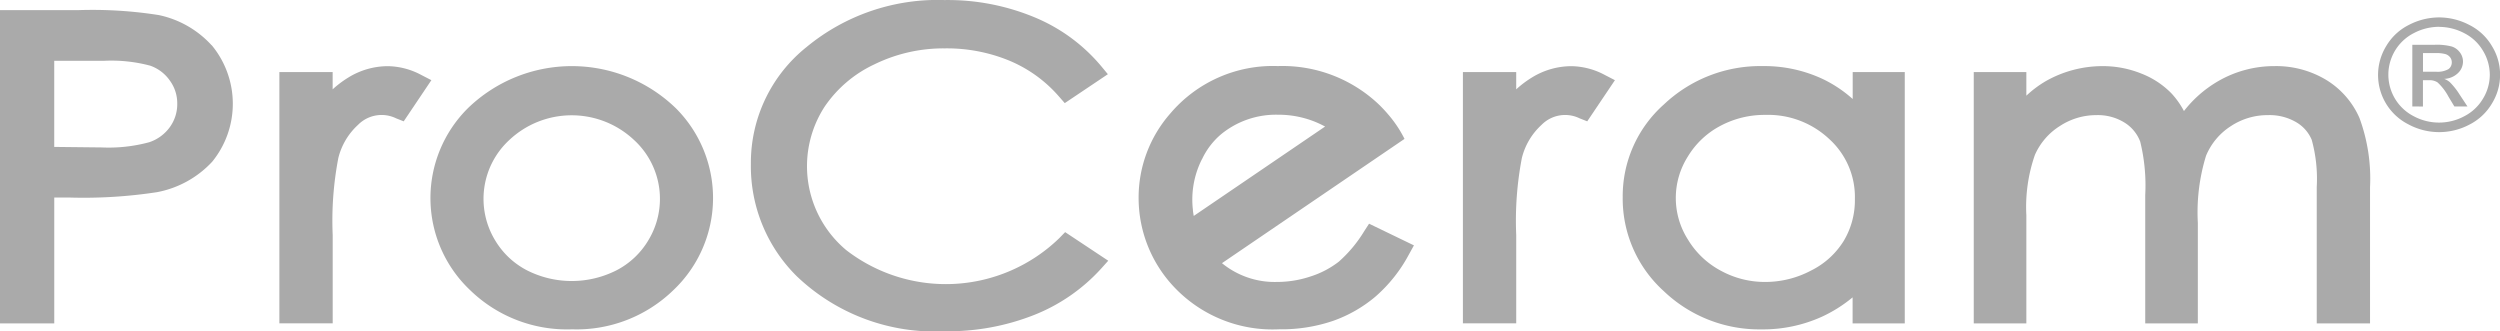
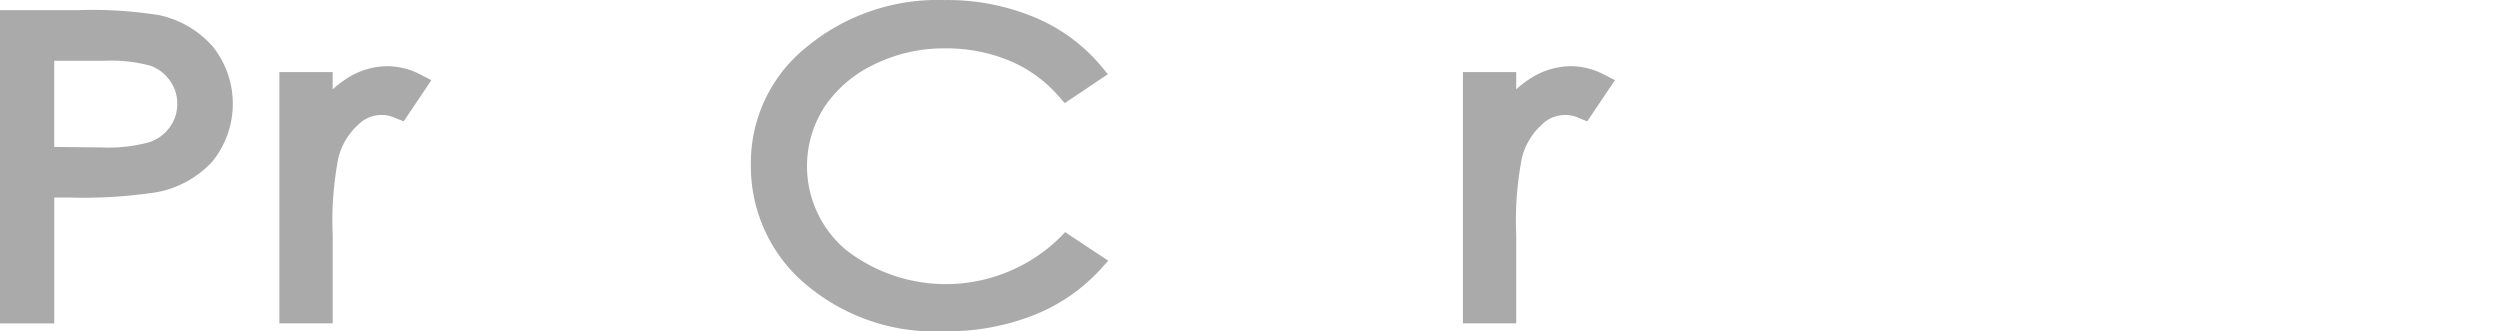
<svg xmlns="http://www.w3.org/2000/svg" width="133.074" height="17.632" viewBox="0 0 133.074 17.632">
  <g id="Group_1" data-name="Group 1" transform="translate(-59.755 -313.734)">
-     <path id="Path_1" data-name="Path 1" d="M176.784,314.567a3.487,3.487,0,0,1,1.6.395,2.89,2.89,0,0,1,1.214,1.129,2.907,2.907,0,0,1,.007,3.048,2.924,2.924,0,0,1-1.2,1.131,3.443,3.443,0,0,1-3.232,0,2.946,2.946,0,0,1-1.2-4.18,2.908,2.908,0,0,1,1.216-1.129A3.489,3.489,0,0,1,176.784,314.567Zm0,.5a2.894,2.894,0,0,0-1.332.33,2.485,2.485,0,0,0-.016,4.43,2.848,2.848,0,0,0,2.692,0,2.467,2.467,0,0,0,1-.945,2.441,2.441,0,0,0,.357-1.264,2.471,2.471,0,0,0-.364-1.278,2.432,2.432,0,0,0-1.012-.943A2.9,2.9,0,0,0,176.784,315.071Zm-1.423,4.24v-3.284h1.2a3.134,3.134,0,0,1,.892.091.855.855,0,0,1,.441.318.8.8,0,0,1,.164.479.847.847,0,0,1-.275.627,1.114,1.114,0,0,1-.726.3.952.952,0,0,1,.3.175,3.751,3.751,0,0,1,.516.652l.424.643H177.6l-.312-.518a2.847,2.847,0,0,0-.584-.763.748.748,0,0,0-.448-.117h-.33v1.4Zm.568-1.85h.684a1.166,1.166,0,0,0,.67-.137.438.438,0,0,0,.179-.365.433.433,0,0,0-.086-.261.515.515,0,0,0-.24-.171,1.871,1.871,0,0,0-.565-.057h-.642Z" transform="translate(12.801 0.094)" fill="#aaa" />
-     <path id="Path_2" data-name="Path 2" d="M93.391,319.118a7.955,7.955,0,0,0-11.039.012,6.74,6.74,0,0,0,.111,9.693,7.4,7.4,0,0,0,5.415,2.085H87.9a7.392,7.392,0,0,0,5.381-2.085,6.755,6.755,0,0,0,.11-9.706Zm-1.451,7.067a4.244,4.244,0,0,1-1.692,1.585,5.272,5.272,0,0,1-4.754,0,4.244,4.244,0,0,1-1.692-1.585,4.258,4.258,0,0,1,.75-5.358,4.847,4.847,0,0,1,6.633,0,4.25,4.25,0,0,1,.755,5.357Z" transform="translate(2.317 0.356)" fill="#aaa" />
    <path id="Path_3" data-name="Path 3" d="M78.9,316.9a4.025,4.025,0,0,0-2.1.6,5.4,5.4,0,0,0-.842.634v-.921H73.122v13.377H75.96v-4.7a17.7,17.7,0,0,1,.3-4.1,3.529,3.529,0,0,1,1.045-1.762,1.761,1.761,0,0,1,2.028-.353l.407.162,1.473-2.192-.532-.274A3.884,3.884,0,0,0,78.9,316.9Z" transform="translate(1.504 0.356)" fill="#aaa" />
    <path id="Path_4" data-name="Path 4" d="M112.092,326.417a8.675,8.675,0,0,1-11.33.634,5.821,5.821,0,0,1-1.159-7.632,6.556,6.556,0,0,1,2.652-2.259,8.376,8.376,0,0,1,3.761-.851,8.724,8.724,0,0,1,3.415.65,7.128,7.128,0,0,1,2.64,1.9l.319.364,2.294-1.539-.345-.417a9.236,9.236,0,0,0-3.548-2.608,12.039,12.039,0,0,0-4.8-.922,10.957,10.957,0,0,0-7.344,2.5,7.887,7.887,0,0,0-2.965,6.222,8.231,8.231,0,0,0,2.445,5.981,10.629,10.629,0,0,0,7.86,2.927h.028a12.492,12.492,0,0,0,4.735-.864,9.581,9.581,0,0,0,3.574-2.468l.38-.423-2.294-1.522Z" transform="translate(4.042)" fill="#aaa" />
    <path id="Path_5" data-name="Path 5" d="M135.529,316.9a4.025,4.025,0,0,0-2.1.6,5.4,5.4,0,0,0-.842.634v-.921h-2.837v13.377h2.838v-4.7a17.7,17.7,0,0,1,.3-4.1,3.529,3.529,0,0,1,1.045-1.762,1.758,1.758,0,0,1,2.028-.352l.407.161,1.474-2.191-.533-.275A3.887,3.887,0,0,0,135.529,316.9Z" transform="translate(7.875 0.356)" fill="#aaa" />
-     <path id="Path_6" data-name="Path 6" d="M149.638,317.214v1.434a6.78,6.78,0,0,0-1.568-1.052,7.324,7.324,0,0,0-3.22-.7,7.466,7.466,0,0,0-5.254,2.035,6.532,6.532,0,0,0-2.2,4.937,6.635,6.635,0,0,0,2.179,5,7.368,7.368,0,0,0,5.2,2.043h.022a7.6,7.6,0,0,0,3.171-.66,7.429,7.429,0,0,0,1.665-1.044v1.386h2.777V317.214h-2.777Zm-2.229,10.572a5.2,5.2,0,0,1-2.429.6,4.878,4.878,0,0,1-2.365-.6,4.522,4.522,0,0,1-1.746-1.655,4.116,4.116,0,0,1-.006-4.42,4.437,4.437,0,0,1,1.73-1.632,4.991,4.991,0,0,1,2.4-.585,4.748,4.748,0,0,1,3.4,1.288,4.161,4.161,0,0,1,1.362,3.184,4.218,4.218,0,0,1-.6,2.245A4.272,4.272,0,0,1,147.408,327.786Z" transform="translate(8.735 0.356)" fill="#aaa" />
-     <path id="Path_7" data-name="Path 7" d="M174.724,319.659a4.463,4.463,0,0,0-1.788-2.038,5.163,5.163,0,0,0-2.731-.724,5.953,5.953,0,0,0-3.047.827,6.277,6.277,0,0,0-1.777,1.565,4.4,4.4,0,0,0-.665-.94,4.531,4.531,0,0,0-1.619-1.061,5.465,5.465,0,0,0-2.05-.39,6.121,6.121,0,0,0-3.01.793,5.689,5.689,0,0,0-1.045.781v-1.257h-2.8v13.377h2.8v-5.749a8.42,8.42,0,0,1,.453-3.213,3.453,3.453,0,0,1,1.336-1.547,3.529,3.529,0,0,1,1.941-.577,2.692,2.692,0,0,1,1.491.395,2.041,2.041,0,0,1,.84,1.017,9.765,9.765,0,0,1,.267,2.84v6.835h2.8v-5.353a10.208,10.208,0,0,1,.437-3.572,3.424,3.424,0,0,1,1.315-1.572,3.544,3.544,0,0,1,1.989-.59,2.8,2.8,0,0,1,1.489.373,1.964,1.964,0,0,1,.832.942,7.816,7.816,0,0,1,.267,2.518v7.255h2.837v-7.255A9.334,9.334,0,0,0,174.724,319.659Z" transform="translate(10.625 0.356)" fill="#aaa" />
-     <path id="Path_8" data-name="Path 8" d="M126.5,325.285l-.259.4a7.023,7.023,0,0,1-1.352,1.622,4.835,4.835,0,0,1-1.48.779,5.631,5.631,0,0,1-1.816.3,4.429,4.429,0,0,1-2.923-1l4.15-2.825,5.567-3.79a6.282,6.282,0,0,0-.868-1.3,7.279,7.279,0,0,0-.538-.57,7.458,7.458,0,0,0-5.339-2.006,7.162,7.162,0,0,0-5.719,2.521,6.782,6.782,0,0,0-1.69,4.519,6.9,6.9,0,0,0,1.99,4.826,7.208,7.208,0,0,0,5.492,2.145h.026a8.477,8.477,0,0,0,2.829-.444,7.19,7.19,0,0,0,2.274-1.3,7.893,7.893,0,0,0,1.773-2.232l.271-.491Zm-8.9-3.44.012,0a3.928,3.928,0,0,1,1.008-1.318,4.608,4.608,0,0,1,3.043-1.042,5.18,5.18,0,0,1,2.065.419c.152.066.294.136.431.21l-6.991,4.758c-.016-.089-.031-.179-.043-.271l0-.037A4.754,4.754,0,0,1,117.608,321.845Z" transform="translate(6.13 0.356)" fill="#aaa" />
    <path id="Path_9" data-name="Path 9" d="M71.019,316.088A5.269,5.269,0,0,0,68.2,314.48a22.723,22.723,0,0,0-4.3-.261H59.755v16.673h2.888v-6.7H63.4a25.728,25.728,0,0,0,4.718-.285,5.355,5.355,0,0,0,2.934-1.622,4.886,4.886,0,0,0-.028-6.2ZM68.8,320.439a2.212,2.212,0,0,1-1.1.81,8.243,8.243,0,0,1-2.534.278l-2.524-.028v-4.584H65.3a8.016,8.016,0,0,1,2.452.26,2.135,2.135,0,0,1,1.044.793,2.048,2.048,0,0,1,.394,1.224A2.086,2.086,0,0,1,68.8,320.439Z" transform="translate(0 0.055)" fill="#aaa" />
  </g>
</svg>